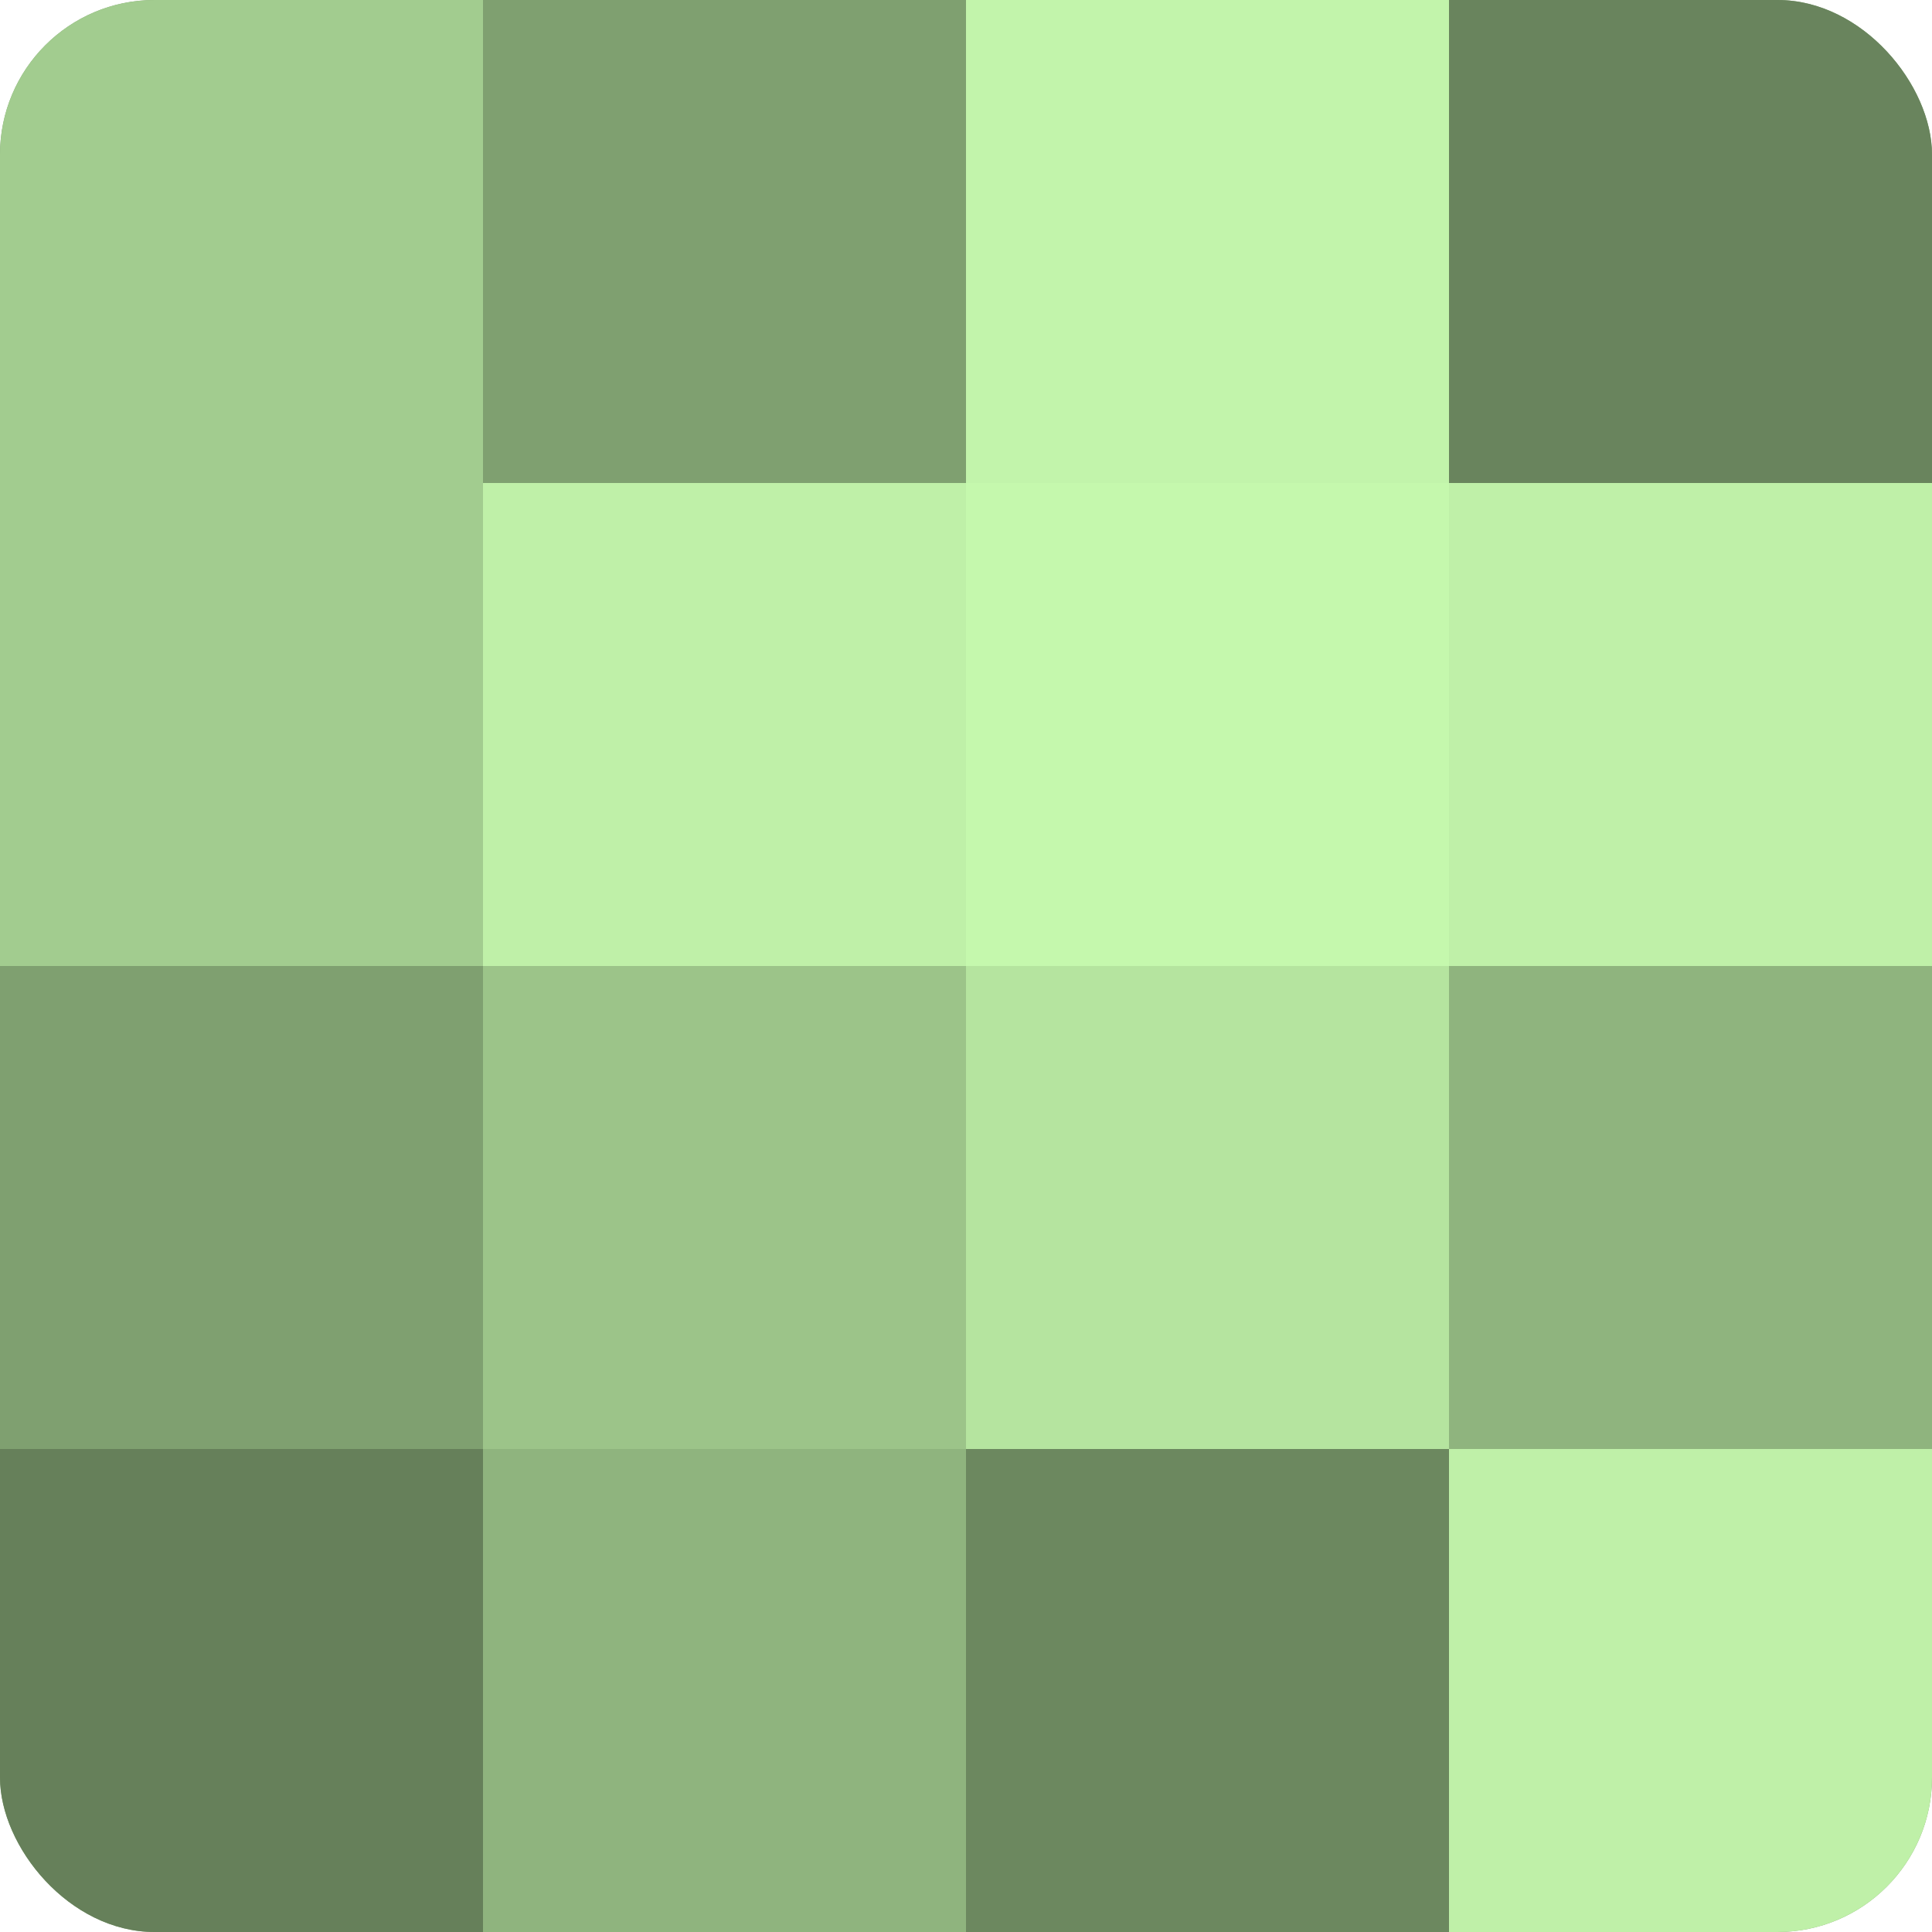
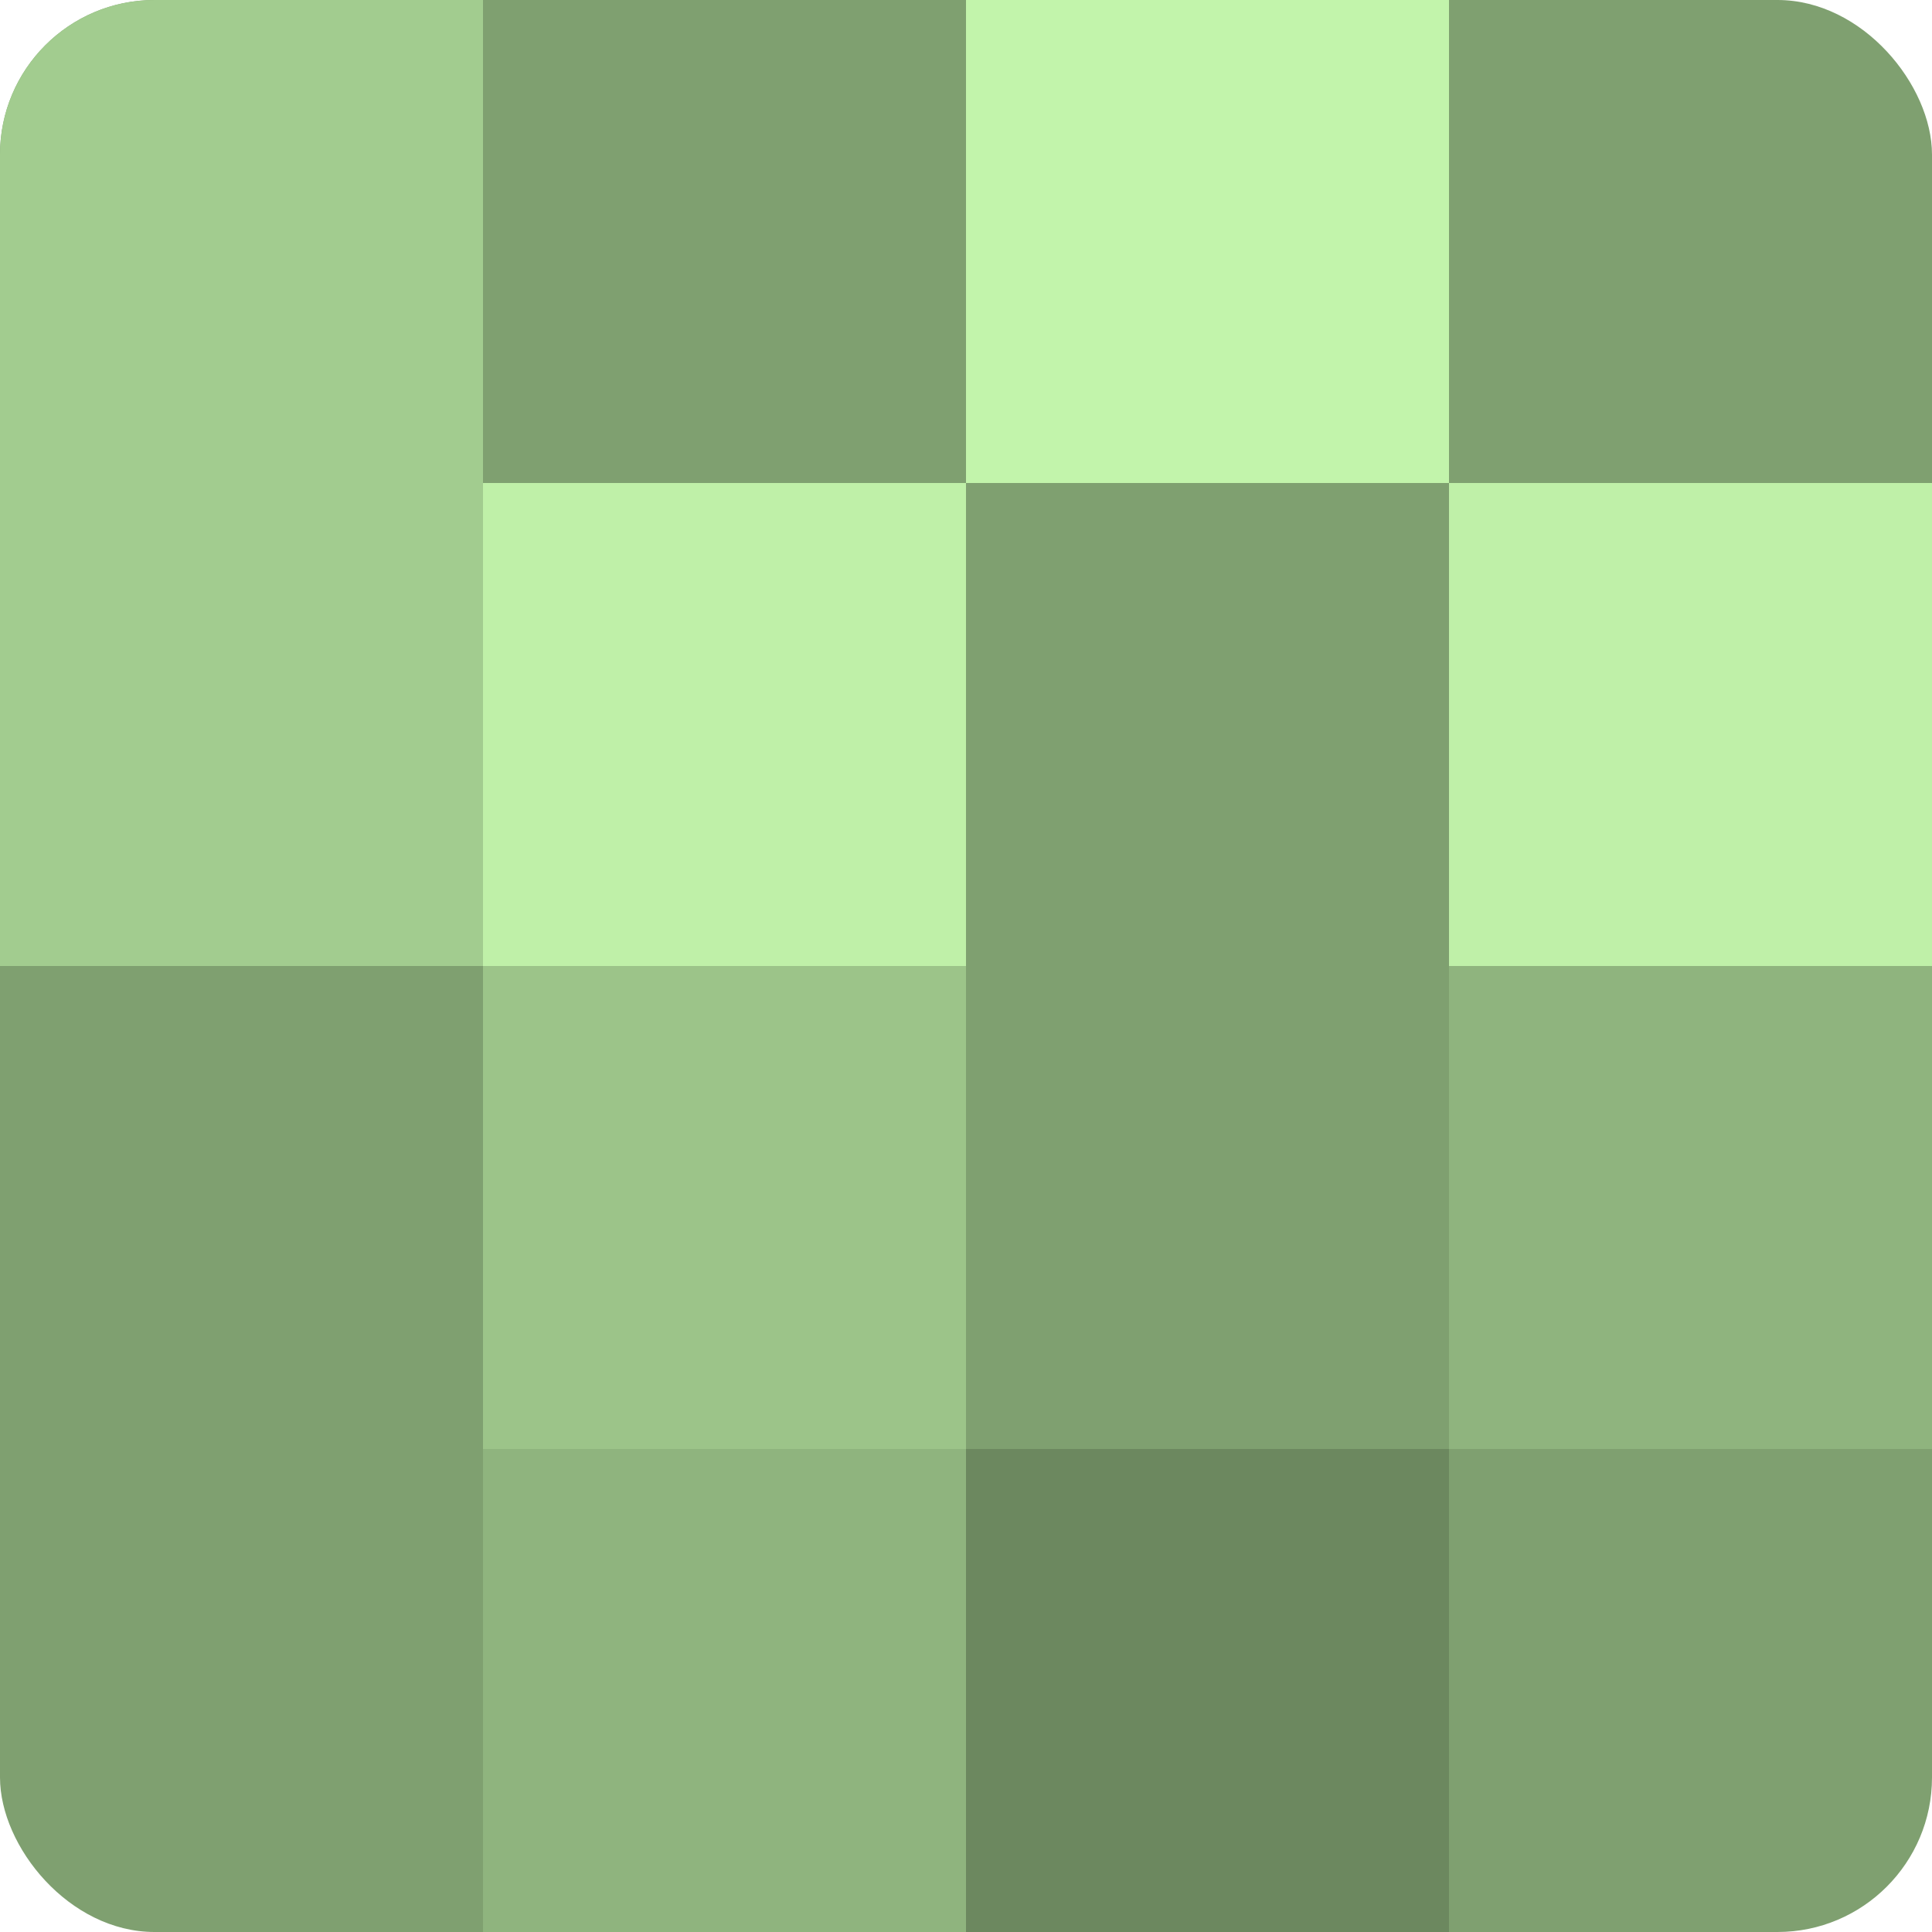
<svg xmlns="http://www.w3.org/2000/svg" width="80" height="80" viewBox="0 0 100 100" preserveAspectRatio="xMidYMid meet">
  <defs>
    <clipPath id="c" width="100" height="100">
      <rect width="100" height="100" rx="8" ry="8" />
    </clipPath>
  </defs>
  <g clip-path="url(#c)">
    <rect width="100" height="100" fill="#7fa070" />
    <rect width="25" height="25" fill="#a2cc8f" />
    <rect y="25" width="25" height="25" fill="#a2cc8f" />
    <rect y="50" width="25" height="25" fill="#7fa070" />
-     <rect y="75" width="25" height="25" fill="#66805a" />
    <rect x="25" width="25" height="25" fill="#7fa070" />
    <rect x="25" y="25" width="25" height="25" fill="#bff0a8" />
    <rect x="25" y="50" width="25" height="25" fill="#9cc489" />
    <rect x="25" y="75" width="25" height="25" fill="#8fb47e" />
    <rect x="50" width="25" height="25" fill="#c2f4ab" />
-     <rect x="50" y="25" width="25" height="25" fill="#c5f8ad" />
-     <rect x="50" y="50" width="25" height="25" fill="#b5e49f" />
    <rect x="50" y="75" width="25" height="25" fill="#6c885f" />
-     <rect x="75" width="25" height="25" fill="#69845d" />
    <rect x="75" y="25" width="25" height="25" fill="#bff0a8" />
    <rect x="75" y="50" width="25" height="25" fill="#8fb47e" />
-     <rect x="75" y="75" width="25" height="25" fill="#bff0a8" />
  </g>
</svg>